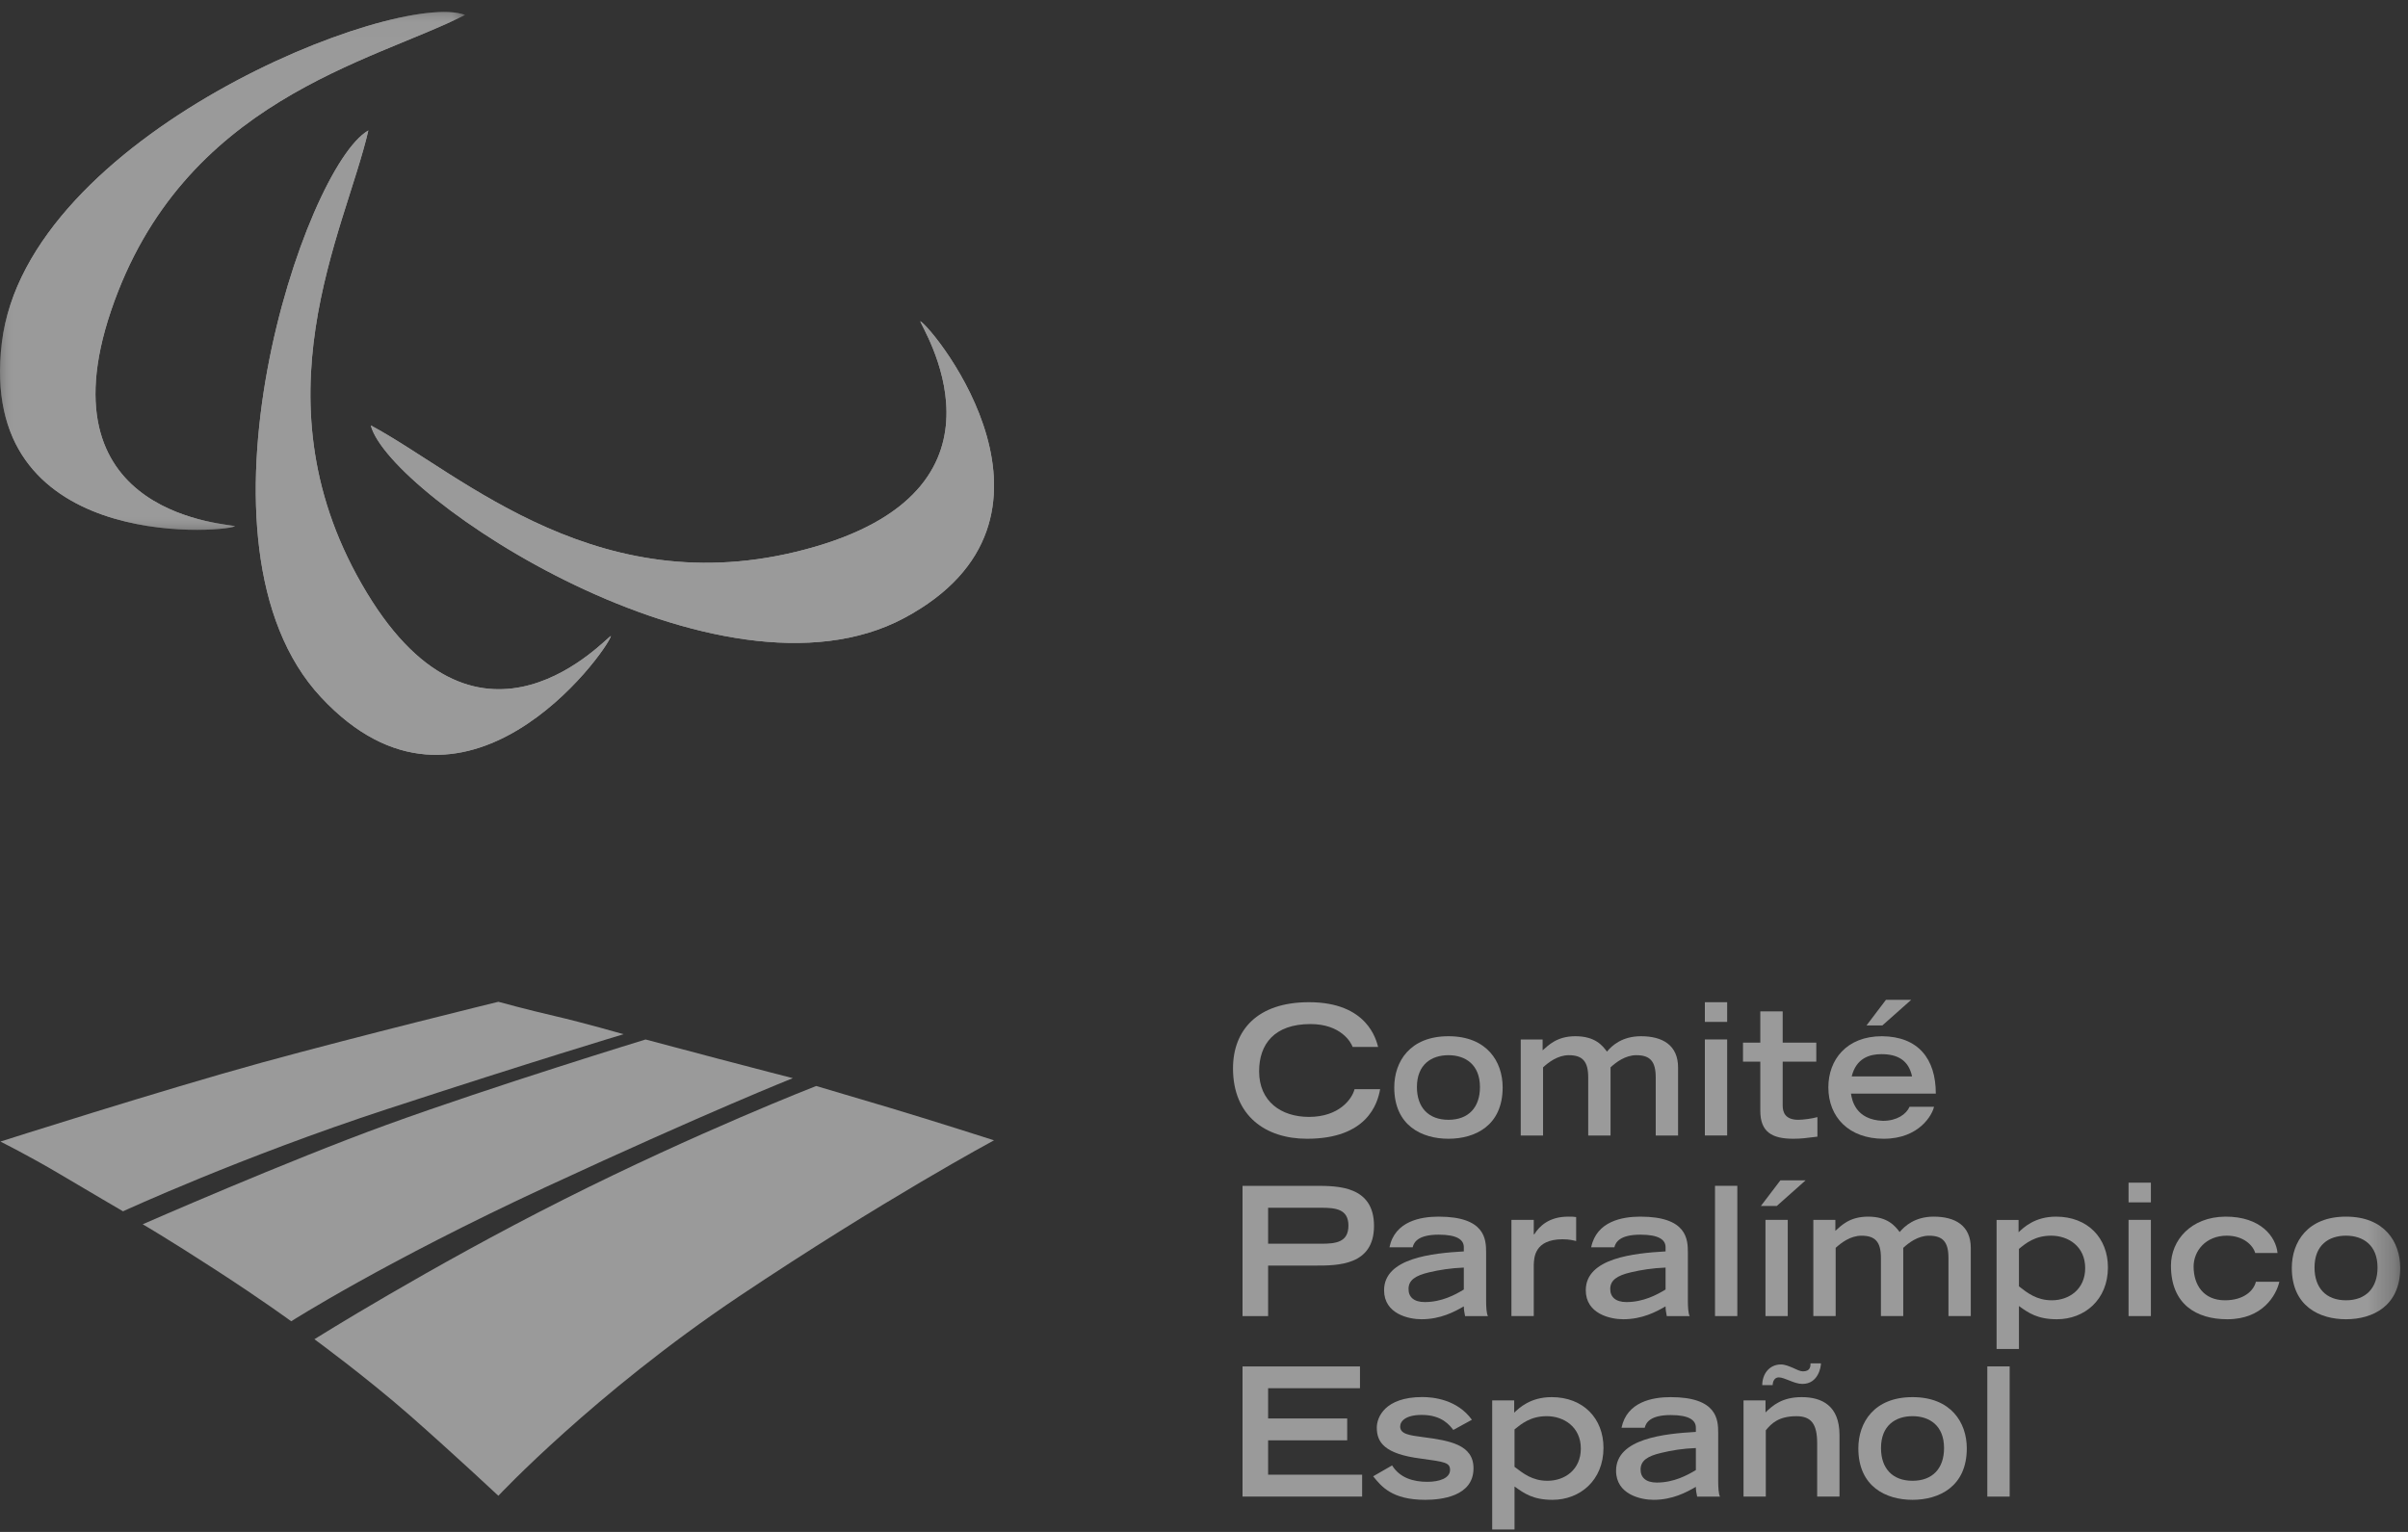
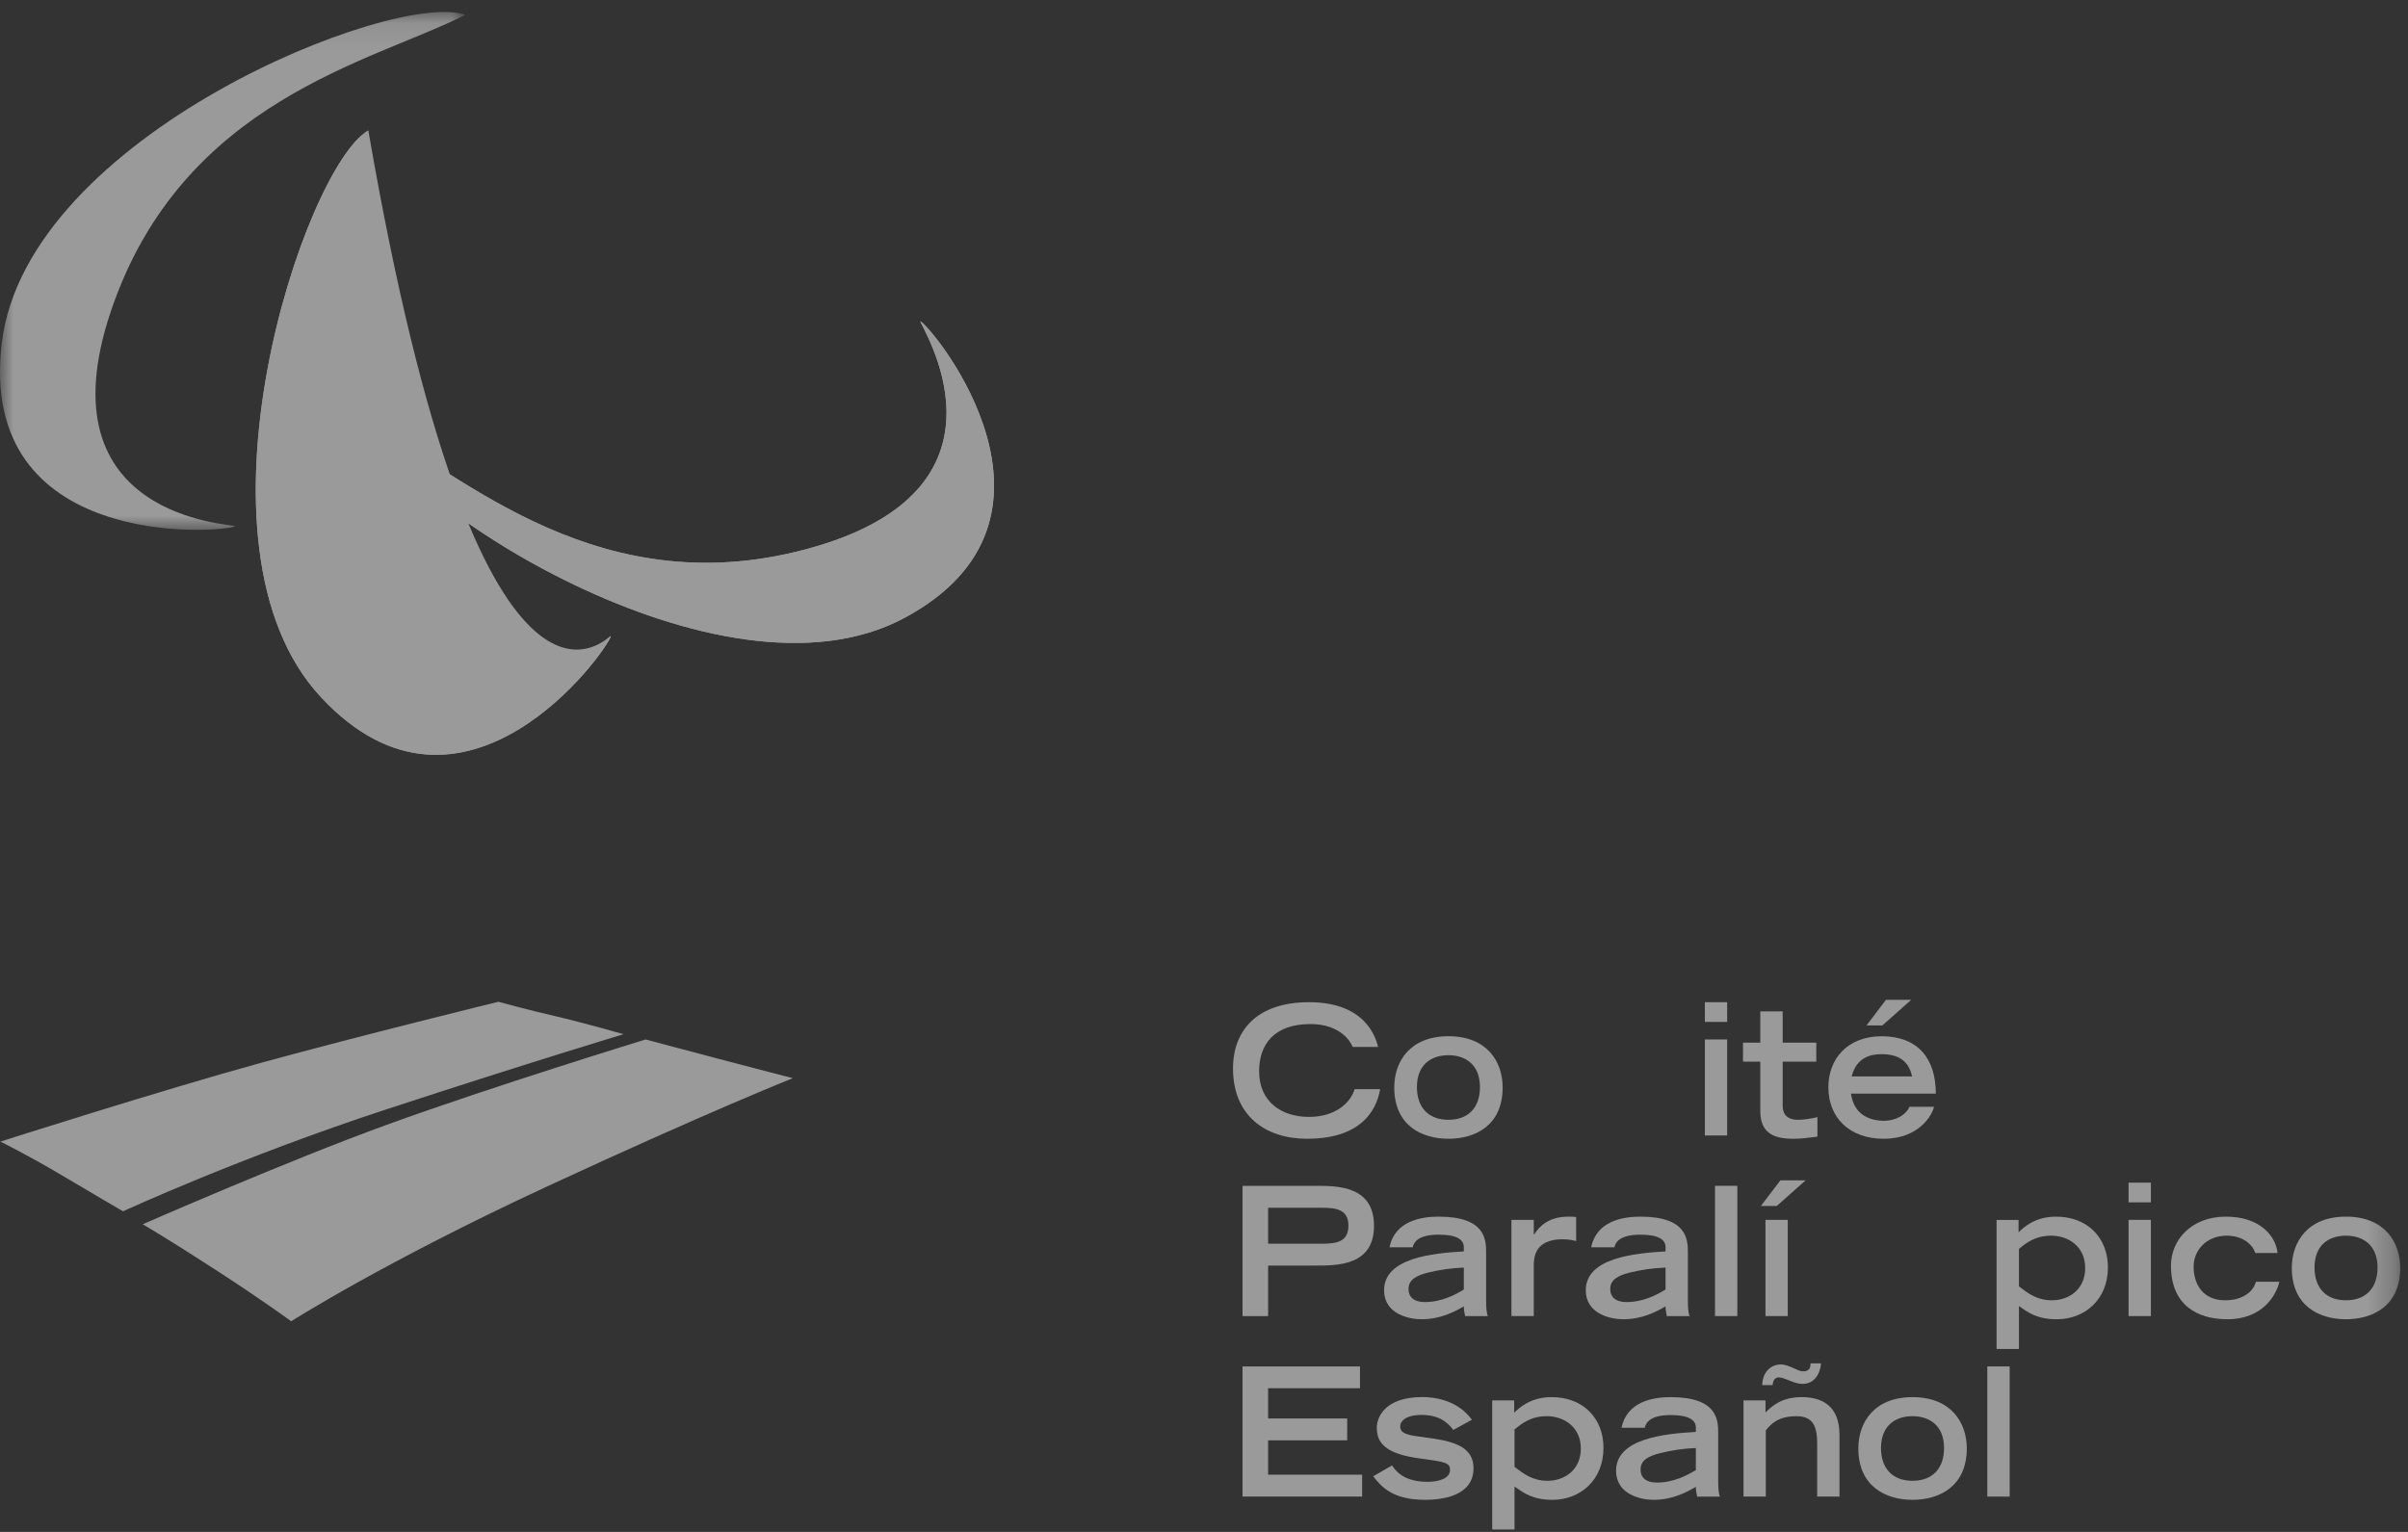
<svg xmlns="http://www.w3.org/2000/svg" xmlns:xlink="http://www.w3.org/1999/xlink" width="88px" height="56px" viewBox="0 0 88 56">
  <rect x="0" y="0" width="88" height="56" fill="#333333" stroke="none" />
  <title>logo-comite-paralimpico-espanol-blanco-calado50</title>
  <desc>Created with Sketch.</desc>
  <defs>
    <polygon id="path-1" points="0 0.089 16.996 0.089 16.996 19.02 0 19.02" />
-     <polygon id="path-3" points="0 0.089 16.996 0.089 16.996 19.02 0 19.02" />
    <polygon id="path-5" points="0 55.912 87.716 55.912 87.716 0.438 0 0.438" />
  </defs>
  <g id="logo-comite-paralimpico-espanol-blanco-calado50" stroke="none" stroke-width="1" fill="none" fill-rule="evenodd" opacity="0.504">
    <g id="Group-58">
-       <path d="M18.213,54.679 C18.213,54.679 21.71,50.943 27,47.396 C32.291,43.853 36.326,41.685 36.326,41.685 C36.326,41.685 34.262,41.021 32.515,40.496 C30.767,39.976 29.828,39.699 29.828,39.699 C29.828,39.699 25.476,41.391 20.591,43.853 C15.705,46.312 11.49,48.956 11.49,48.956 C11.49,48.956 13.373,50.333 14.986,51.748 C16.599,53.168 18.213,54.679 18.213,54.679" id="Fill-1" fill="#FFFFFF" />
      <path d="M10.642,48.3 C10.642,48.3 14.042,46.131 19.961,43.386 C25.882,40.641 28.973,39.413 28.973,39.413 C28.973,39.413 27.674,39.08 26.242,38.702 C24.81,38.322 23.592,37.999 23.592,37.999 C23.592,37.999 18.041,39.699 14.138,41.116 C10.52,42.428 5.215,44.754 5.215,44.754 C5.215,44.754 6.115,45.275 7.865,46.41 C9.613,47.542 10.642,48.3 10.642,48.3" id="Fill-3" fill="#FFFFFF" />
      <path d="M4.496,44.28 C4.496,44.28 8.803,42.294 14.138,40.547 C19.472,38.799 22.789,37.806 22.789,37.806 C22.789,37.806 21.305,37.38 20.277,37.143 C19.249,36.906 18.212,36.621 18.212,36.621 C18.212,36.621 13.201,37.848 9.569,38.843 C5.936,39.841 0.015,41.731 0.015,41.731 C0.015,41.731 1.051,42.247 2.171,42.911 C3.288,43.575 4.496,44.28 4.496,44.28" id="Fill-5" fill="#FFFFFF" />
      <g id="Group-9" transform="translate(0, 0.349)">
        <mask id="mask-2" fill="white">
          <use xlink:href="#path-1" />
        </mask>
        <g id="Clip-8" />
        <path d="M8.587,18.89 C8.021,19.142 -0.853,19.773 0.067,12.179 C0.988,4.589 14.479,-0.743 16.996,0.196 C13.634,1.914 6.671,3.289 4.056,11.016 C1.479,18.638 8.523,18.79 8.587,18.89" id="Fill-7" fill="#FFFFFF" mask="url(#mask-2)" />
      </g>
      <g id="Group-12" transform="translate(0, 0.349)">
        <mask id="mask-4" fill="white">
          <use xlink:href="#path-3" />
        </mask>
        <g id="Clip-11" />
-         <path d="M8.587,18.89 C8.021,19.142 -0.853,19.773 0.067,12.179 C0.988,4.589 14.479,-0.743 16.996,0.196 C13.634,1.914 6.671,3.289 4.056,11.016 C1.479,18.638 8.523,18.79 8.587,18.89" id="Fill-10" fill="#FFFFFF" mask="url(#mask-4)" />
      </g>
-       <path d="M22.328,23.248 C22.155,23.847 16.933,31.075 11.729,25.485 C6.527,19.897 11.127,6.099 13.461,4.769 C12.614,8.458 9.186,14.691 13.406,21.669 C17.567,28.554 22.209,23.232 22.328,23.248" id="Fill-13" fill="#FFFFFF" />
+       <path d="M22.328,23.248 C22.155,23.847 16.933,31.075 11.729,25.485 C6.527,19.897 11.127,6.099 13.461,4.769 C17.567,28.554 22.209,23.232 22.328,23.248" id="Fill-13" fill="#FFFFFF" />
      <path d="M22.328,23.248 C22.155,23.847 16.933,31.075 11.729,25.485 C6.527,19.897 11.127,6.099 13.461,4.769 C12.614,8.458 9.186,14.691 13.406,21.669 C17.567,28.554 22.209,23.232 22.328,23.248" id="Fill-15" fill="#FFFFFF" />
      <path d="M33.634,11.74 C34.165,12.061 39.77,18.993 33.043,22.593 C26.317,26.189 14.229,18.157 13.55,15.551 C16.884,17.329 21.997,22.266 29.805,19.98 C37.505,17.725 33.588,11.85 33.634,11.74" id="Fill-17" fill="#FFFFFF" />
      <path d="M33.634,11.74 C34.165,12.061 39.77,18.993 33.043,22.593 C26.317,26.189 14.229,18.157 13.55,15.551 C16.884,17.329 21.997,22.266 29.805,19.98 C37.505,17.725 33.588,11.85 33.634,11.74" id="Fill-19" fill="#FFFFFF" />
      <polygon id="Fill-21" fill="#FFFFFF" points="46.343 52.652 49.233 52.652 49.233 51.853 46.343 51.853 46.343 50.747 49.7 50.747 49.7 49.951 45.408 49.951 45.408 54.708 49.779 54.708 49.779 53.908 46.343 53.908" />
      <path d="M51.999,52.534 C51.511,52.469 51.169,52.425 51.169,52.148 C51.169,51.953 51.367,51.723 51.959,51.723 C52.702,51.723 52.984,52.111 53.111,52.273 L53.79,51.9 C53.256,51.16 52.38,51.07 51.979,51.07 C50.603,51.07 50.315,51.819 50.315,52.186 C50.315,52.724 50.592,53.15 51.927,53.32 C52.795,53.438 52.992,53.464 52.992,53.734 C52.992,54.038 52.598,54.169 52.162,54.169 C51.65,54.169 51.157,54.027 50.874,53.569 L50.182,53.967 C50.484,54.338 50.867,54.827 52.086,54.827 C52.656,54.827 53.849,54.709 53.849,53.674 C53.849,52.804 52.967,52.661 51.999,52.534" id="Fill-23" fill="#FFFFFF" />
      <path d="M56.553,54.131 C55.994,54.131 55.664,53.861 55.348,53.621 L55.348,52.253 C55.598,52.051 55.934,51.769 56.526,51.769 C57.151,51.769 57.771,52.163 57.771,52.952 C57.771,53.727 57.183,54.131 56.553,54.131 M56.705,51.073 C55.928,51.073 55.517,51.467 55.336,51.642 L55.336,51.193 L54.532,51.193 L54.532,55.912 L55.348,55.912 L55.348,54.339 C55.696,54.59 56.024,54.827 56.736,54.827 C57.737,54.827 58.599,54.119 58.599,52.925 C58.599,51.859 57.868,51.073 56.705,51.073" id="Fill-25" fill="#FFFFFF" />
      <path d="M61.975,53.74 C61.66,53.929 61.166,54.196 60.547,54.196 C60.146,54.196 59.949,54.006 59.955,53.708 C59.962,53.399 60.199,53.23 60.705,53.112 C61.087,53.019 61.5,52.951 61.975,52.934 L61.975,53.74 Z M62.791,52.382 C62.791,51.9 62.759,51.073 61.053,51.073 C60.395,51.073 59.456,51.24 59.258,52.193 L60.106,52.193 C60.151,52.003 60.311,51.728 61.059,51.728 C61.73,51.728 61.975,51.918 61.975,52.188 L61.975,52.344 C60.837,52.41 59.059,52.581 59.059,53.764 C59.059,54.629 59.962,54.827 60.428,54.827 C61.125,54.827 61.631,54.551 61.975,54.353 C61.975,54.471 61.996,54.591 62.022,54.709 L62.856,54.709 C62.805,54.607 62.791,54.374 62.791,54.137 L62.791,52.382 Z" id="Fill-27" fill="#FFFFFF" />
      <path d="M65.005,50.351 C65.112,50.351 65.249,50.41 65.401,50.469 C65.553,50.531 65.717,50.59 65.868,50.59 C66.453,50.59 66.547,49.962 66.547,49.838 L66.165,49.838 C66.165,49.939 66.165,50.131 65.888,50.131 C65.791,50.131 65.658,50.067 65.52,50.002 C65.381,49.944 65.231,49.879 65.086,49.879 C64.645,49.879 64.401,50.244 64.401,50.634 L64.782,50.634 C64.782,50.513 64.842,50.351 65.005,50.351" id="Fill-29" fill="#FFFFFF" />
      <path d="M65.842,51.073 C65.124,51.073 64.776,51.381 64.52,51.633 L64.52,51.192 L63.717,51.192 L63.717,54.708 L64.531,54.708 L64.531,52.285 C64.736,52.037 64.998,51.77 65.651,51.77 C66.196,51.77 66.408,52.062 66.408,52.756 L66.408,54.708 L67.224,54.708 L67.224,52.457 C67.224,51.381 66.577,51.073 65.842,51.073" id="Fill-31" fill="#FFFFFF" />
      <path d="M69.893,54.131 C69.162,54.131 68.741,53.68 68.741,52.934 C68.741,52.111 69.269,51.769 69.893,51.769 C70.511,51.769 71.045,52.111 71.045,52.934 C71.045,53.68 70.624,54.131 69.893,54.131 M69.893,51.073 C68.485,51.073 67.913,52.004 67.913,52.946 C67.913,54.347 68.926,54.827 69.893,54.827 C70.86,54.827 71.876,54.347 71.876,52.946 C71.876,52.004 71.301,51.073 69.893,51.073" id="Fill-33" fill="#FFFFFF" />
      <mask id="mask-6" fill="white">
        <use xlink:href="#path-5" />
      </mask>
      <g id="Clip-36" />
      <polygon id="Fill-35" fill="#FFFFFF" mask="url(#mask-6)" points="72.626 54.709 73.443 54.709 73.443 49.95 72.626 49.95" />
      <path d="M48.277,45.465 L46.343,45.465 L46.343,44.15 L48.277,44.15 C48.811,44.15 49.278,44.197 49.278,44.802 C49.278,45.418 48.811,45.465 48.277,45.465 M48.074,43.349 L45.408,43.349 L45.408,48.111 L46.343,48.111 L46.343,46.264 L48.074,46.264 C48.883,46.264 50.213,46.264 50.213,44.813 C50.213,43.349 48.883,43.349 48.074,43.349" id="Fill-37" fill="#FFFFFF" mask="url(#mask-6)" />
      <path d="M53.495,47.139 C53.179,47.332 52.685,47.598 52.067,47.598 C51.666,47.598 51.467,47.409 51.475,47.107 C51.481,46.801 51.719,46.629 52.225,46.511 C52.606,46.421 53.02,46.356 53.495,46.337 L53.495,47.139 Z M54.31,45.787 C54.31,45.302 54.279,44.475 52.573,44.475 C51.916,44.475 50.974,44.642 50.778,45.595 L51.626,45.595 C51.671,45.405 51.829,45.134 52.58,45.134 C53.251,45.134 53.495,45.323 53.495,45.59 L53.495,45.746 C52.356,45.812 50.581,45.983 50.581,47.166 C50.581,48.031 51.481,48.226 51.948,48.226 C52.645,48.226 53.153,47.953 53.495,47.755 C53.495,47.873 53.516,47.991 53.542,48.112 L54.376,48.112 C54.323,48.013 54.31,47.776 54.31,47.542 L54.31,45.787 Z" id="Fill-38" fill="#FFFFFF" mask="url(#mask-6)" />
      <path d="M56.051,46.244 C56.061,45.995 56.061,45.308 57.099,45.302 C57.367,45.302 57.521,45.349 57.6,45.367 L57.6,44.49 C57.513,44.475 57.429,44.475 57.308,44.475 C56.605,44.475 56.251,44.83 56.072,45.119 L56.051,45.119 L56.051,44.594 L55.235,44.594 L55.235,48.11 L56.051,48.11 L56.051,46.244 Z" id="Fill-39" fill="#FFFFFF" mask="url(#mask-6)" />
      <path d="M60.868,47.139 C60.55,47.332 60.058,47.598 59.438,47.598 C59.039,47.598 58.84,47.409 58.846,47.107 C58.853,46.801 59.091,46.629 59.597,46.511 C59.978,46.421 60.392,46.356 60.868,46.337 L60.868,47.139 Z M58.149,45.595 L58.997,45.595 C59.043,45.405 59.203,45.134 59.951,45.134 C60.624,45.134 60.868,45.323 60.868,45.59 L60.868,45.746 C59.728,45.812 57.952,45.983 57.952,47.166 C57.952,48.031 58.853,48.226 59.321,48.226 C60.018,48.226 60.525,47.953 60.868,47.755 C60.868,47.873 60.888,47.991 60.913,48.112 L61.749,48.112 C61.696,48.013 61.683,47.776 61.683,47.542 L61.683,45.787 C61.683,45.302 61.65,44.475 59.946,44.475 C59.287,44.475 58.346,44.642 58.149,45.595 L58.149,45.595 Z" id="Fill-40" fill="#FFFFFF" mask="url(#mask-6)" />
      <polygon id="Fill-41" fill="#FFFFFF" mask="url(#mask-6)" points="62.675 48.11 63.49 48.11 63.49 43.348 62.675 43.348" />
      <polygon id="Fill-42" fill="#FFFFFF" mask="url(#mask-6)" points="64.519 48.11 65.333 48.11 65.333 44.593 64.519 44.593" />
      <polygon id="Fill-43" fill="#FFFFFF" mask="url(#mask-6)" points="65.064 43.148 64.352 44.084 64.933 44.084 65.986 43.148" />
-       <path d="M70.666,44.475 C69.981,44.475 69.606,44.82 69.423,45.038 C69.257,44.82 68.987,44.475 68.271,44.475 C67.591,44.475 67.288,44.802 67.073,44.994 L67.073,44.594 L66.268,44.594 L66.268,48.11 L67.084,48.11 L67.084,45.616 C67.277,45.439 67.618,45.172 68.027,45.172 C68.527,45.172 68.738,45.393 68.738,45.983 L68.738,48.11 L69.554,48.11 L69.554,45.616 C69.745,45.439 70.086,45.172 70.495,45.172 C70.995,45.172 71.206,45.393 71.206,45.983 L71.206,48.11 L72.022,48.11 L72.022,45.622 C72.022,44.802 71.455,44.475 70.666,44.475" id="Fill-44" fill="#FFFFFF" mask="url(#mask-6)" />
      <path d="M74.987,47.533 C74.427,47.533 74.096,47.266 73.782,47.023 L73.782,45.655 C74.03,45.45 74.367,45.171 74.96,45.171 C75.586,45.171 76.203,45.562 76.203,46.357 C76.203,47.126 75.617,47.533 74.987,47.533 M75.138,44.475 C74.361,44.475 73.952,44.872 73.768,45.047 L73.768,44.595 L72.965,44.595 L72.965,49.314 L73.782,49.314 L73.782,47.743 C74.129,47.993 74.459,48.226 75.17,48.226 C76.17,48.226 77.034,47.521 77.034,46.33 C77.034,45.264 76.302,44.475 75.138,44.475" id="Fill-45" fill="#FFFFFF" mask="url(#mask-6)" />
      <polygon id="Fill-46" fill="#FFFFFF" mask="url(#mask-6)" points="77.788 43.953 78.604 43.953 78.604 43.233 77.788 43.233" />
      <polygon id="Fill-47" fill="#FFFFFF" mask="url(#mask-6)" points="77.788 48.11 78.604 48.11 78.604 44.593 77.788 44.593" />
      <path d="M81.311,47.533 C80.529,47.533 80.165,46.973 80.165,46.298 C80.165,45.734 80.606,45.171 81.377,45.171 C81.988,45.171 82.338,45.524 82.417,45.805 L83.232,45.805 C83.174,45.21 82.62,44.469 81.325,44.475 C80.068,44.484 79.337,45.341 79.337,46.265 C79.337,47.676 80.263,48.226 81.396,48.226 C82.692,48.226 83.186,47.343 83.299,46.855 L82.441,46.855 C82.37,47.166 82.015,47.533 81.311,47.533" id="Fill-48" fill="#FFFFFF" mask="url(#mask-6)" />
      <path d="M85.734,47.533 C85.003,47.533 84.584,47.079 84.584,46.336 C84.584,45.51 85.108,45.171 85.734,45.171 C86.353,45.171 86.887,45.51 86.887,46.336 C86.887,47.079 86.465,47.533 85.734,47.533 M85.734,44.475 C84.327,44.475 83.754,45.406 83.754,46.348 C83.754,47.75 84.767,48.226 85.734,48.226 C86.703,48.226 87.716,47.75 87.716,46.348 C87.716,45.406 87.144,44.475 85.734,44.475" id="Fill-49" fill="#FFFFFF" mask="url(#mask-6)" />
      <path d="M47.765,41.628 C49.961,41.628 50.344,40.345 50.437,39.815 L49.502,39.815 C49.409,40.182 48.93,40.829 47.837,40.829 C46.811,40.829 46.014,40.257 46.014,39.163 C46.014,38.174 46.567,37.435 47.89,37.435 C49.006,37.435 49.377,38.109 49.431,38.271 L50.363,38.271 C50.293,38.016 49.975,36.636 47.837,36.636 C45.936,36.636 45.06,37.671 45.06,39.057 C45.06,40.792 46.252,41.628 47.765,41.628" id="Fill-50" fill="#FFFFFF" mask="url(#mask-6)" />
      <path d="M52.934,40.935 C52.204,40.935 51.781,40.484 51.781,39.738 C51.781,38.915 52.309,38.573 52.934,38.573 C53.55,38.573 54.085,38.915 54.085,39.738 C54.085,40.484 53.665,40.935 52.934,40.935 M52.934,37.88 C51.525,37.88 50.953,38.808 50.953,39.75 C50.953,41.152 51.966,41.628 52.934,41.628 C53.902,41.628 54.914,41.152 54.914,39.75 C54.914,38.808 54.341,37.88 52.934,37.88" id="Fill-51" fill="#FFFFFF" mask="url(#mask-6)" />
-       <path d="M56.391,39.018 C56.582,38.841 56.925,38.573 57.331,38.573 C57.83,38.573 58.041,38.797 58.041,39.382 L58.041,41.51 L58.857,41.51 L58.857,39.018 C59.048,38.841 59.391,38.573 59.799,38.573 C60.301,38.573 60.508,38.797 60.508,39.382 L60.508,41.51 L61.325,41.51 L61.325,39.024 C61.325,38.207 60.759,37.88 59.97,37.88 C59.283,37.88 58.91,38.219 58.726,38.443 C58.563,38.219 58.292,37.88 57.573,37.88 C56.897,37.88 56.594,38.207 56.375,38.396 L56.375,37.999 L55.575,37.999 L55.575,41.51 L56.391,41.51 L56.391,39.018 Z" id="Fill-52" fill="#FFFFFF" mask="url(#mask-6)" />
      <polygon id="Fill-53" fill="#FFFFFF" mask="url(#mask-6)" points="62.304 37.356 63.119 37.356 63.119 36.636 62.304 36.636" />
      <polygon id="Fill-54" fill="#FFFFFF" mask="url(#mask-6)" points="62.304 41.508 63.119 41.508 63.119 37.998 62.304 37.998" />
      <path d="M64.33,40.609 C64.33,41.38 64.759,41.628 65.535,41.628 C65.824,41.628 66.014,41.601 66.417,41.551 L66.417,40.837 C66.205,40.896 65.879,40.935 65.72,40.935 C65.247,40.935 65.148,40.669 65.148,40.417 L65.148,38.809 L66.376,38.809 L66.376,38.114 L65.148,38.114 L65.148,36.972 L64.33,36.972 L64.33,38.114 L63.698,38.114 L63.698,38.809 L64.33,38.809 L64.33,40.609 Z" id="Fill-55" fill="#FFFFFF" mask="url(#mask-6)" />
      <path d="M68.756,38.535 C69.344,38.535 69.751,38.755 69.876,39.35 L67.67,39.35 C67.835,38.678 68.33,38.535 68.756,38.535 M68.837,41.628 C70.145,41.628 70.619,40.745 70.678,40.458 L69.785,40.458 C69.665,40.733 69.322,40.973 68.81,40.973 C67.803,40.935 67.678,40.203 67.644,39.978 L70.744,39.978 C70.744,38.709 70.106,37.892 68.778,37.88 C67.473,37.88 66.817,38.749 66.817,39.747 C66.817,40.842 67.574,41.628 68.837,41.628" id="Fill-56" fill="#FFFFFF" mask="url(#mask-6)" />
      <polygon id="Fill-57" fill="#FFFFFF" mask="url(#mask-6)" points="69.844 36.55 68.921 36.55 68.211 37.486 68.79 37.486" />
    </g>
  </g>
</svg>